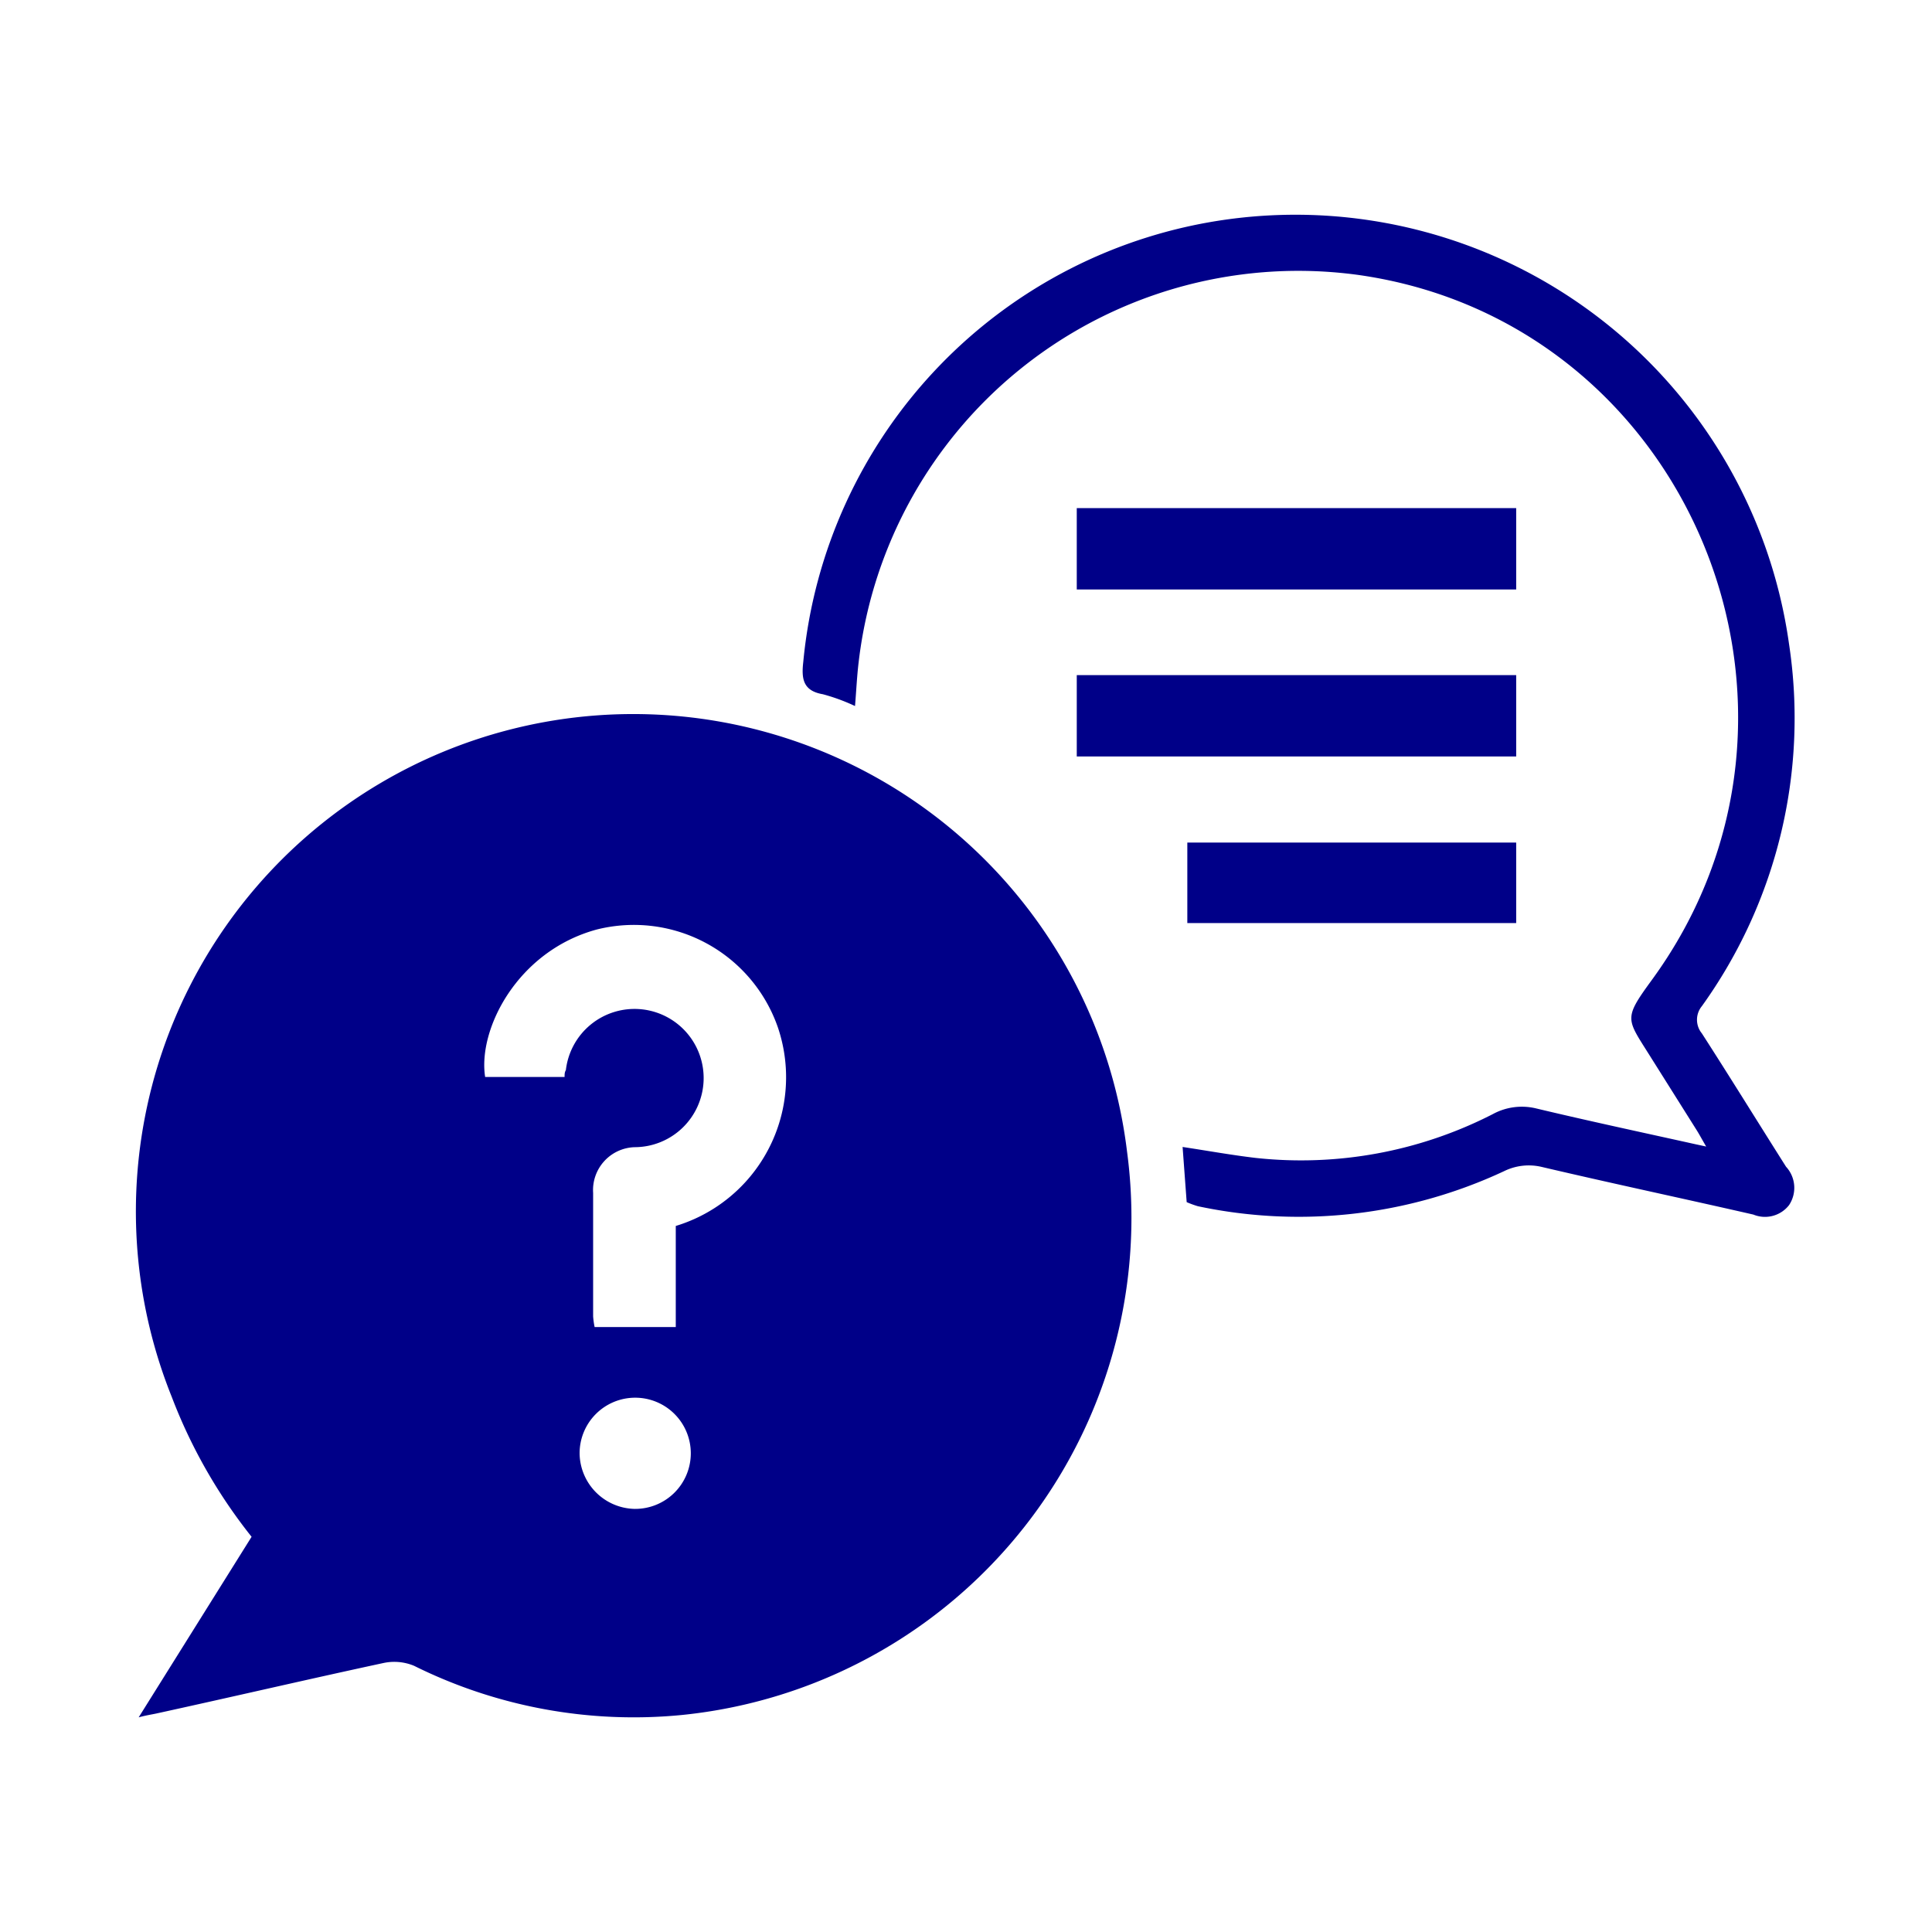
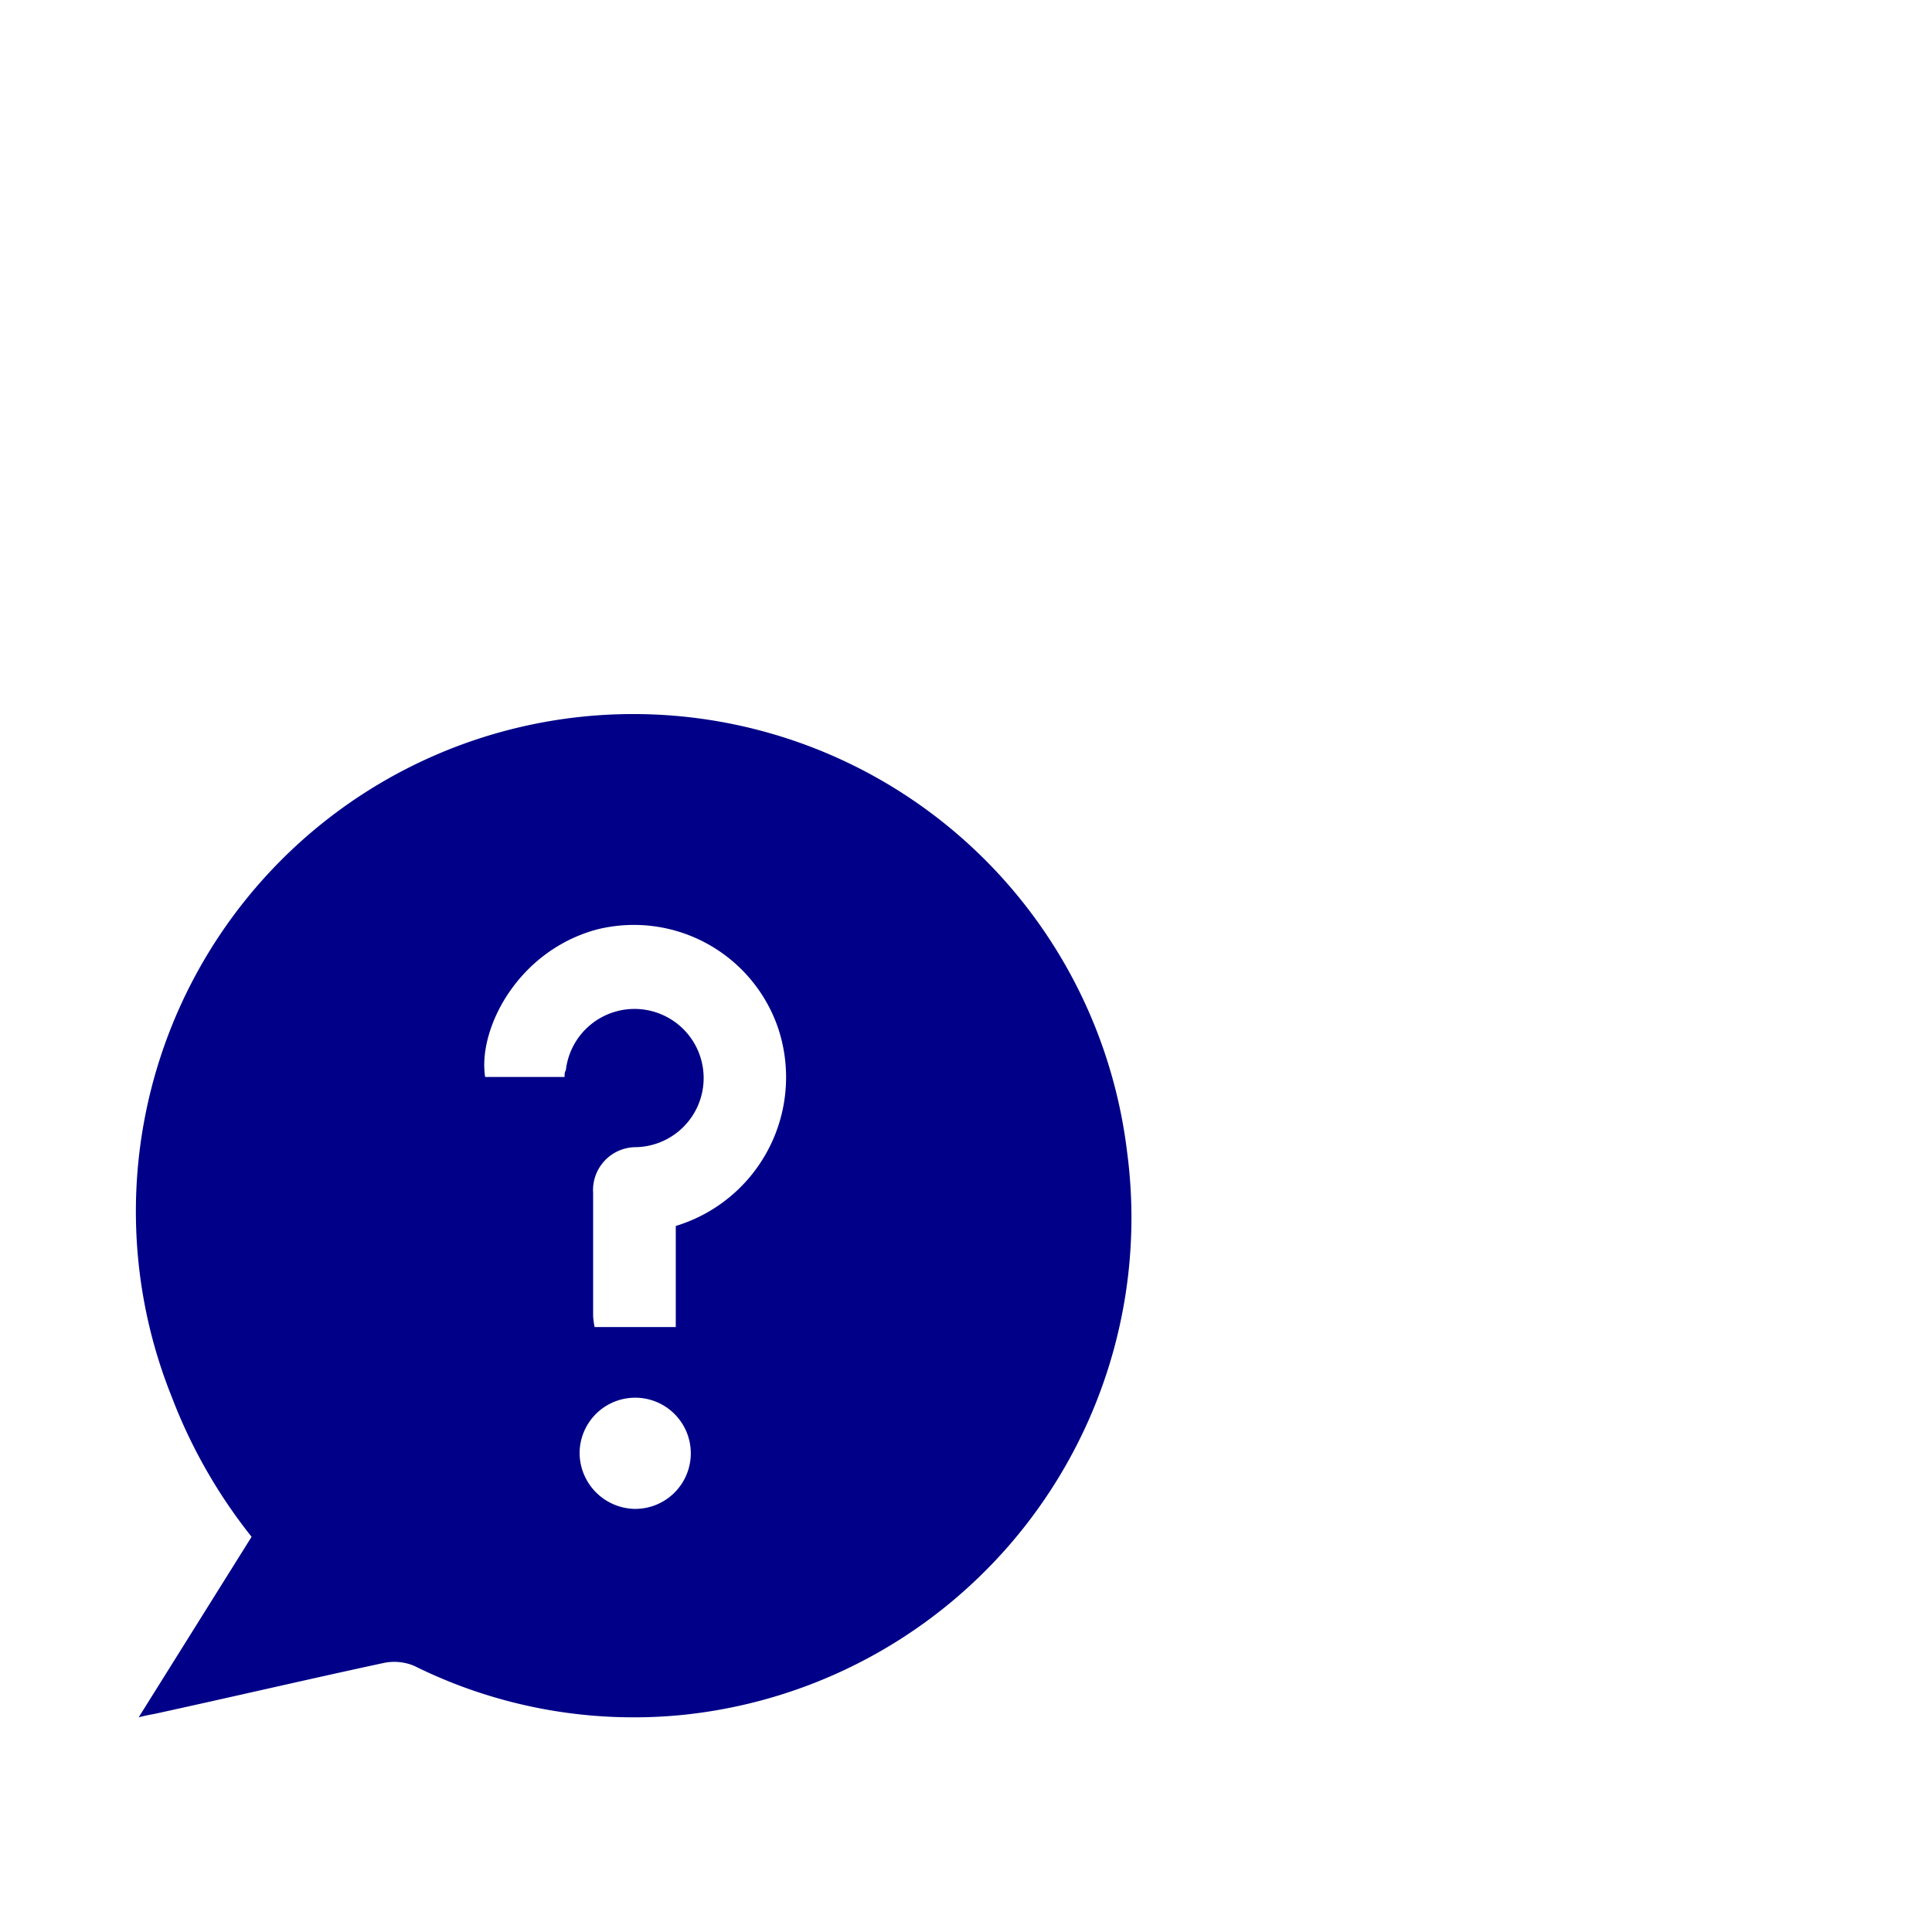
<svg xmlns="http://www.w3.org/2000/svg" viewBox="0 0 90 90">
  <defs>
    <style>.cls-1{fill:none;}.cls-2{fill:#008;}</style>
  </defs>
  <g id="圖層_2" data-name="圖層 2">
    <g id="圖層_1-2" data-name="圖層 1">
-       <rect class="cls-1" width="90" height="90" />
      <path class="cls-2" d="M6.46,80l5.26-8.41A24.4,24.4,0,0,1,8,65.07,23.17,23.17,0,1,1,52.5,53.63,23.28,23.28,0,0,1,31.77,79.89,23,23,0,0,1,19.29,77.6a2.4,2.4,0,0,0-1.43-.13c-3.53.76-7,1.57-10.57,2.35C7.06,79.87,6.83,79.9,6.46,80ZM26.3,50.17c0-.12,0-.22.06-.32a3.22,3.22,0,1,1,3.21,3.59,2,2,0,0,0-1.94,2.13c0,1.91,0,3.83,0,5.75a3.76,3.76,0,0,0,.07.5h3.78V57.11a7.24,7.24,0,0,0,4.76-9.24A7.1,7.1,0,0,0,27.8,43.3c-3.69,1-5.55,4.64-5.2,6.87Zm3.26,20.12A2.59,2.59,0,1,0,27,67.71,2.62,2.62,0,0,0,29.56,70.29Z" />
-       <path class="cls-2" d="M55.28,56l-.19-2.57c1.19.18,2.29.38,3.4.51A19.58,19.58,0,0,0,69.54,51.9a2.83,2.83,0,0,1,2-.27c2.47.59,4.95,1.12,7.43,1.67l.51.11c-.2-.34-.32-.57-.46-.79l-2.19-3.48c-1.06-1.69-1.2-1.68.09-3.45C86.18,33.06,78.68,15,63.29,12.81A20.62,20.62,0,0,0,40,30.84c-.08.66-.11,1.33-.17,2.05a9,9,0,0,0-1.5-.55c-.93-.16-1-.73-.91-1.51A23,23,0,0,1,57.18,10.22,23.22,23.22,0,0,1,83.34,30a23,23,0,0,1-4.06,16.87,1,1,0,0,0,0,1.27c1.32,2.05,2.61,4.14,3.92,6.21a1.45,1.45,0,0,1,.14,1.79,1.42,1.42,0,0,1-1.66.44c-3.28-.75-6.58-1.45-9.86-2.22a2.61,2.61,0,0,0-1.76.2,22.6,22.6,0,0,1-14.26,1.63A4.6,4.6,0,0,1,55.28,56Z" />
-       <path class="cls-2" d="M50.16,27.46V23.67H70.63v3.79Z" />
-       <path class="cls-2" d="M50.16,35.24V31.45H70.63v3.79Z" />
-       <path class="cls-2" d="M70.63,43H55.31V39.25H70.63Z" />
    </g>
  </g>
</svg>